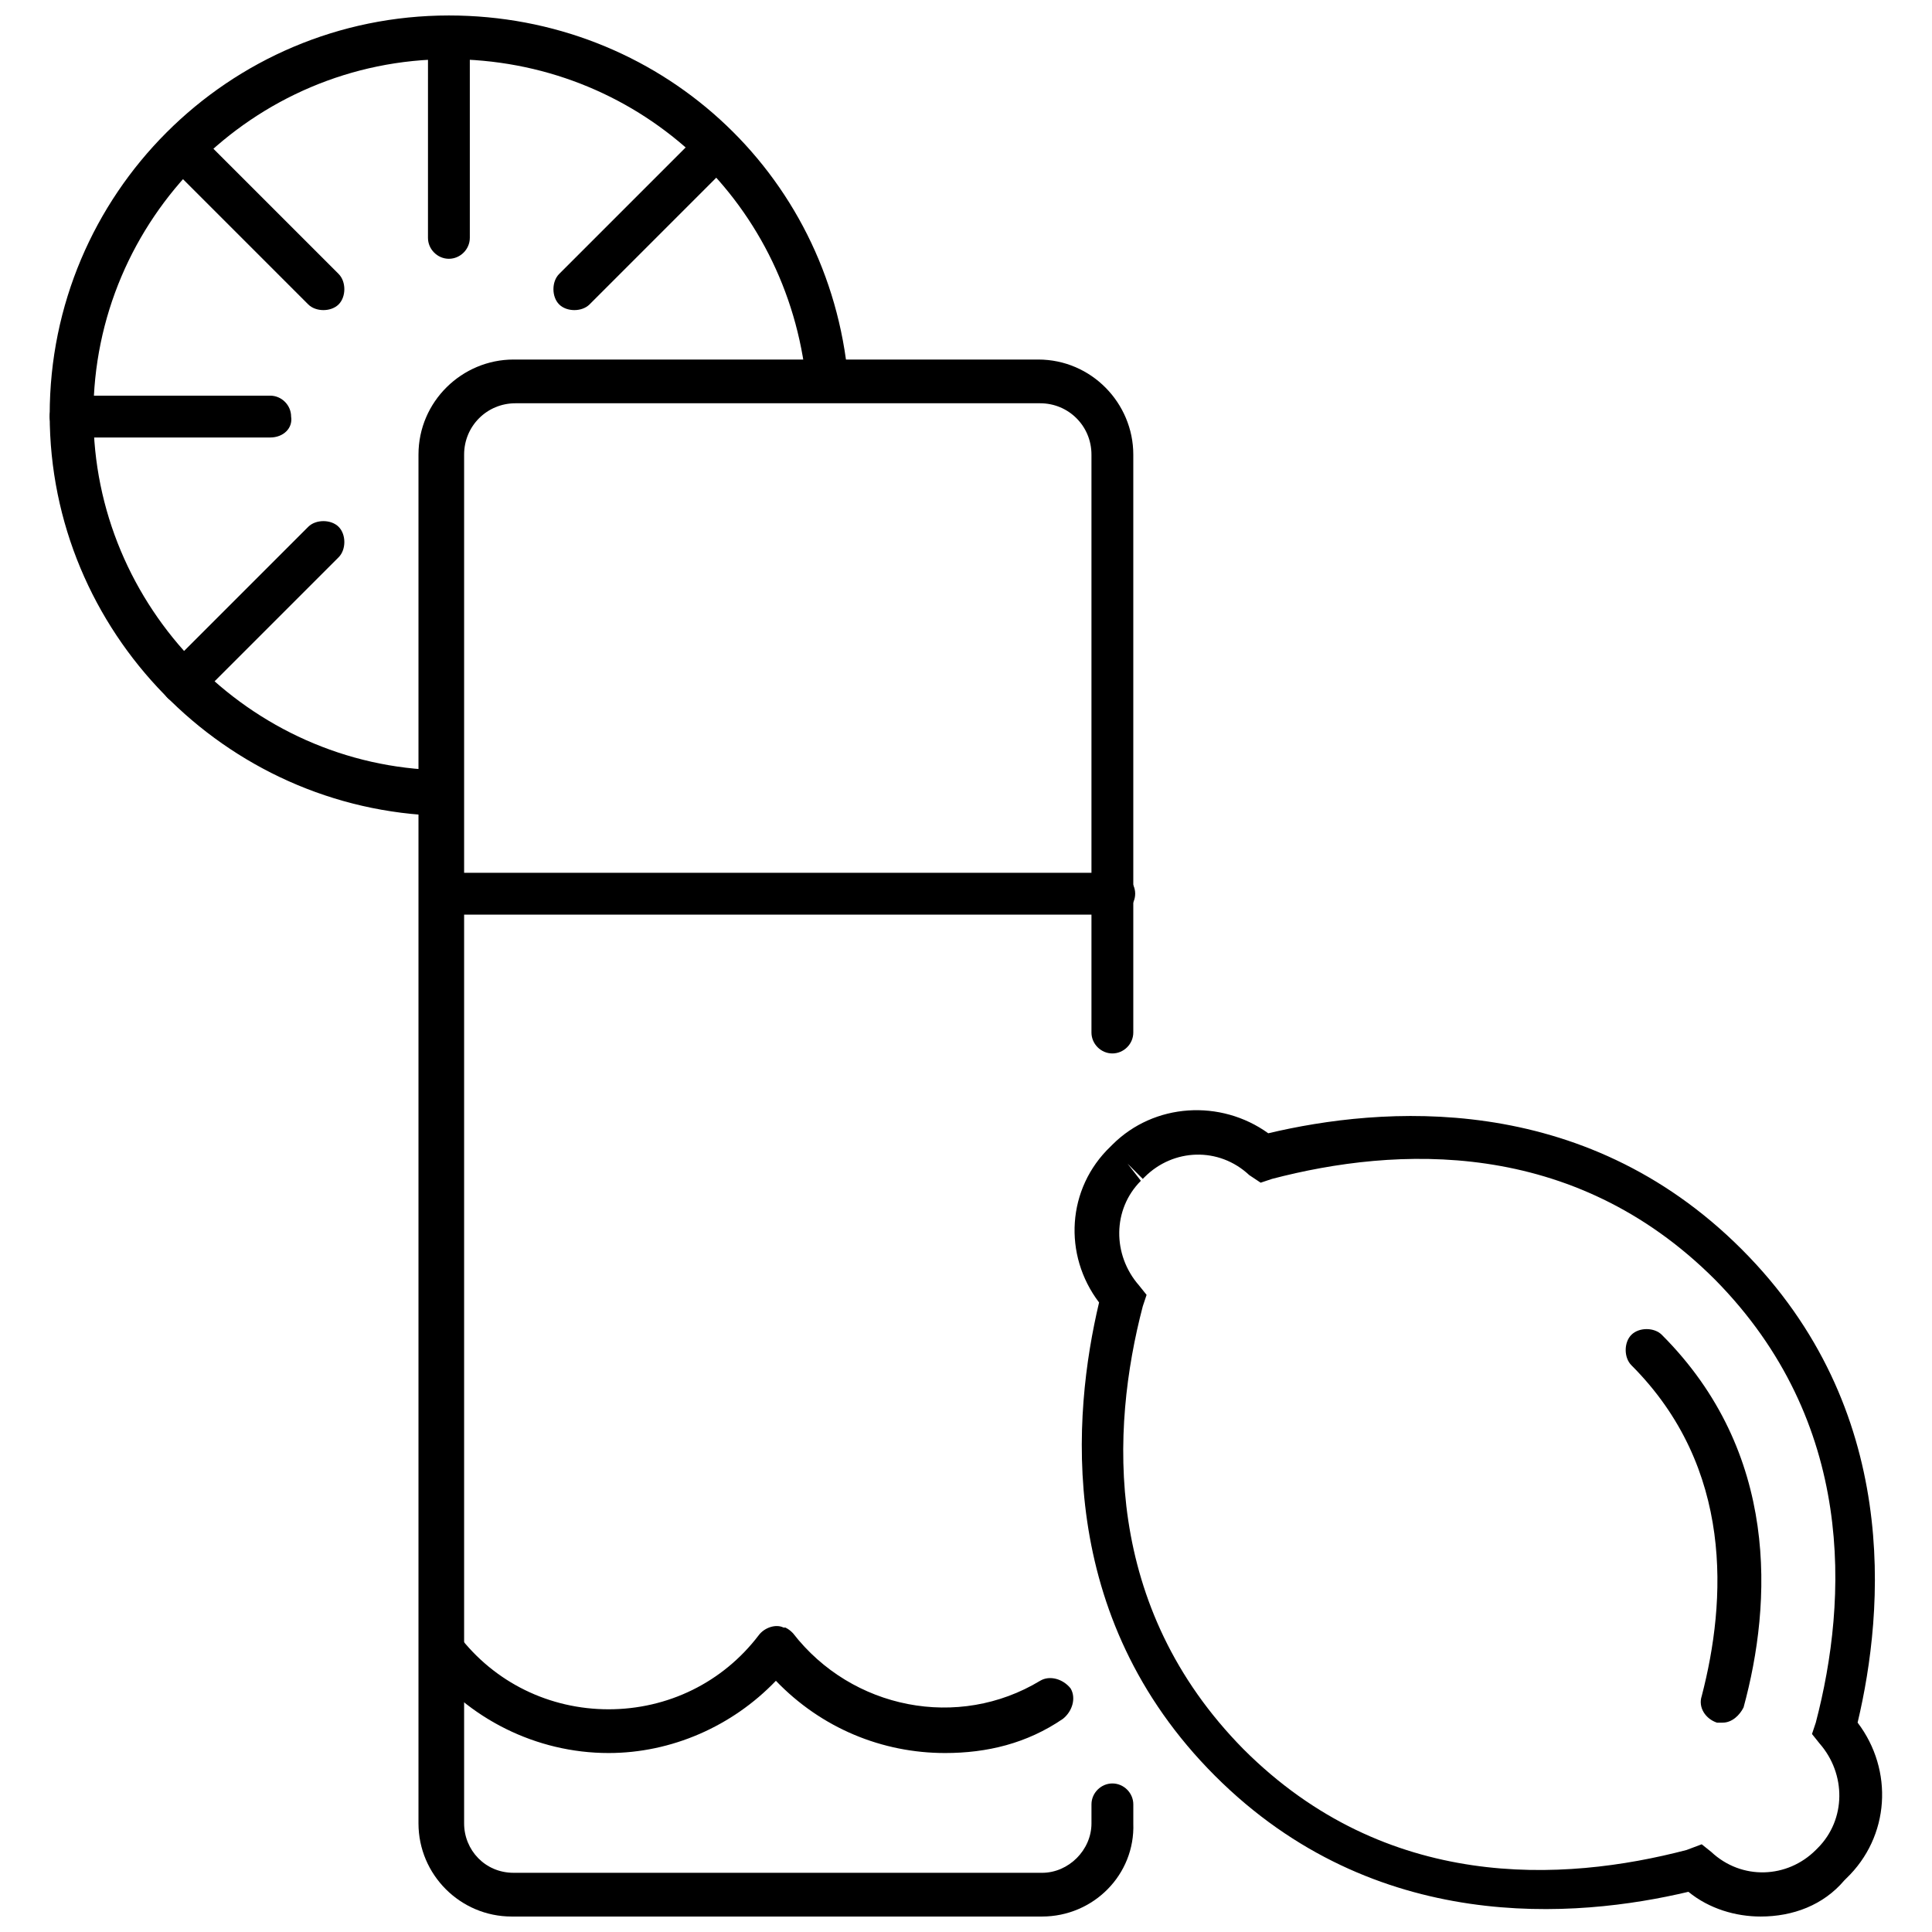
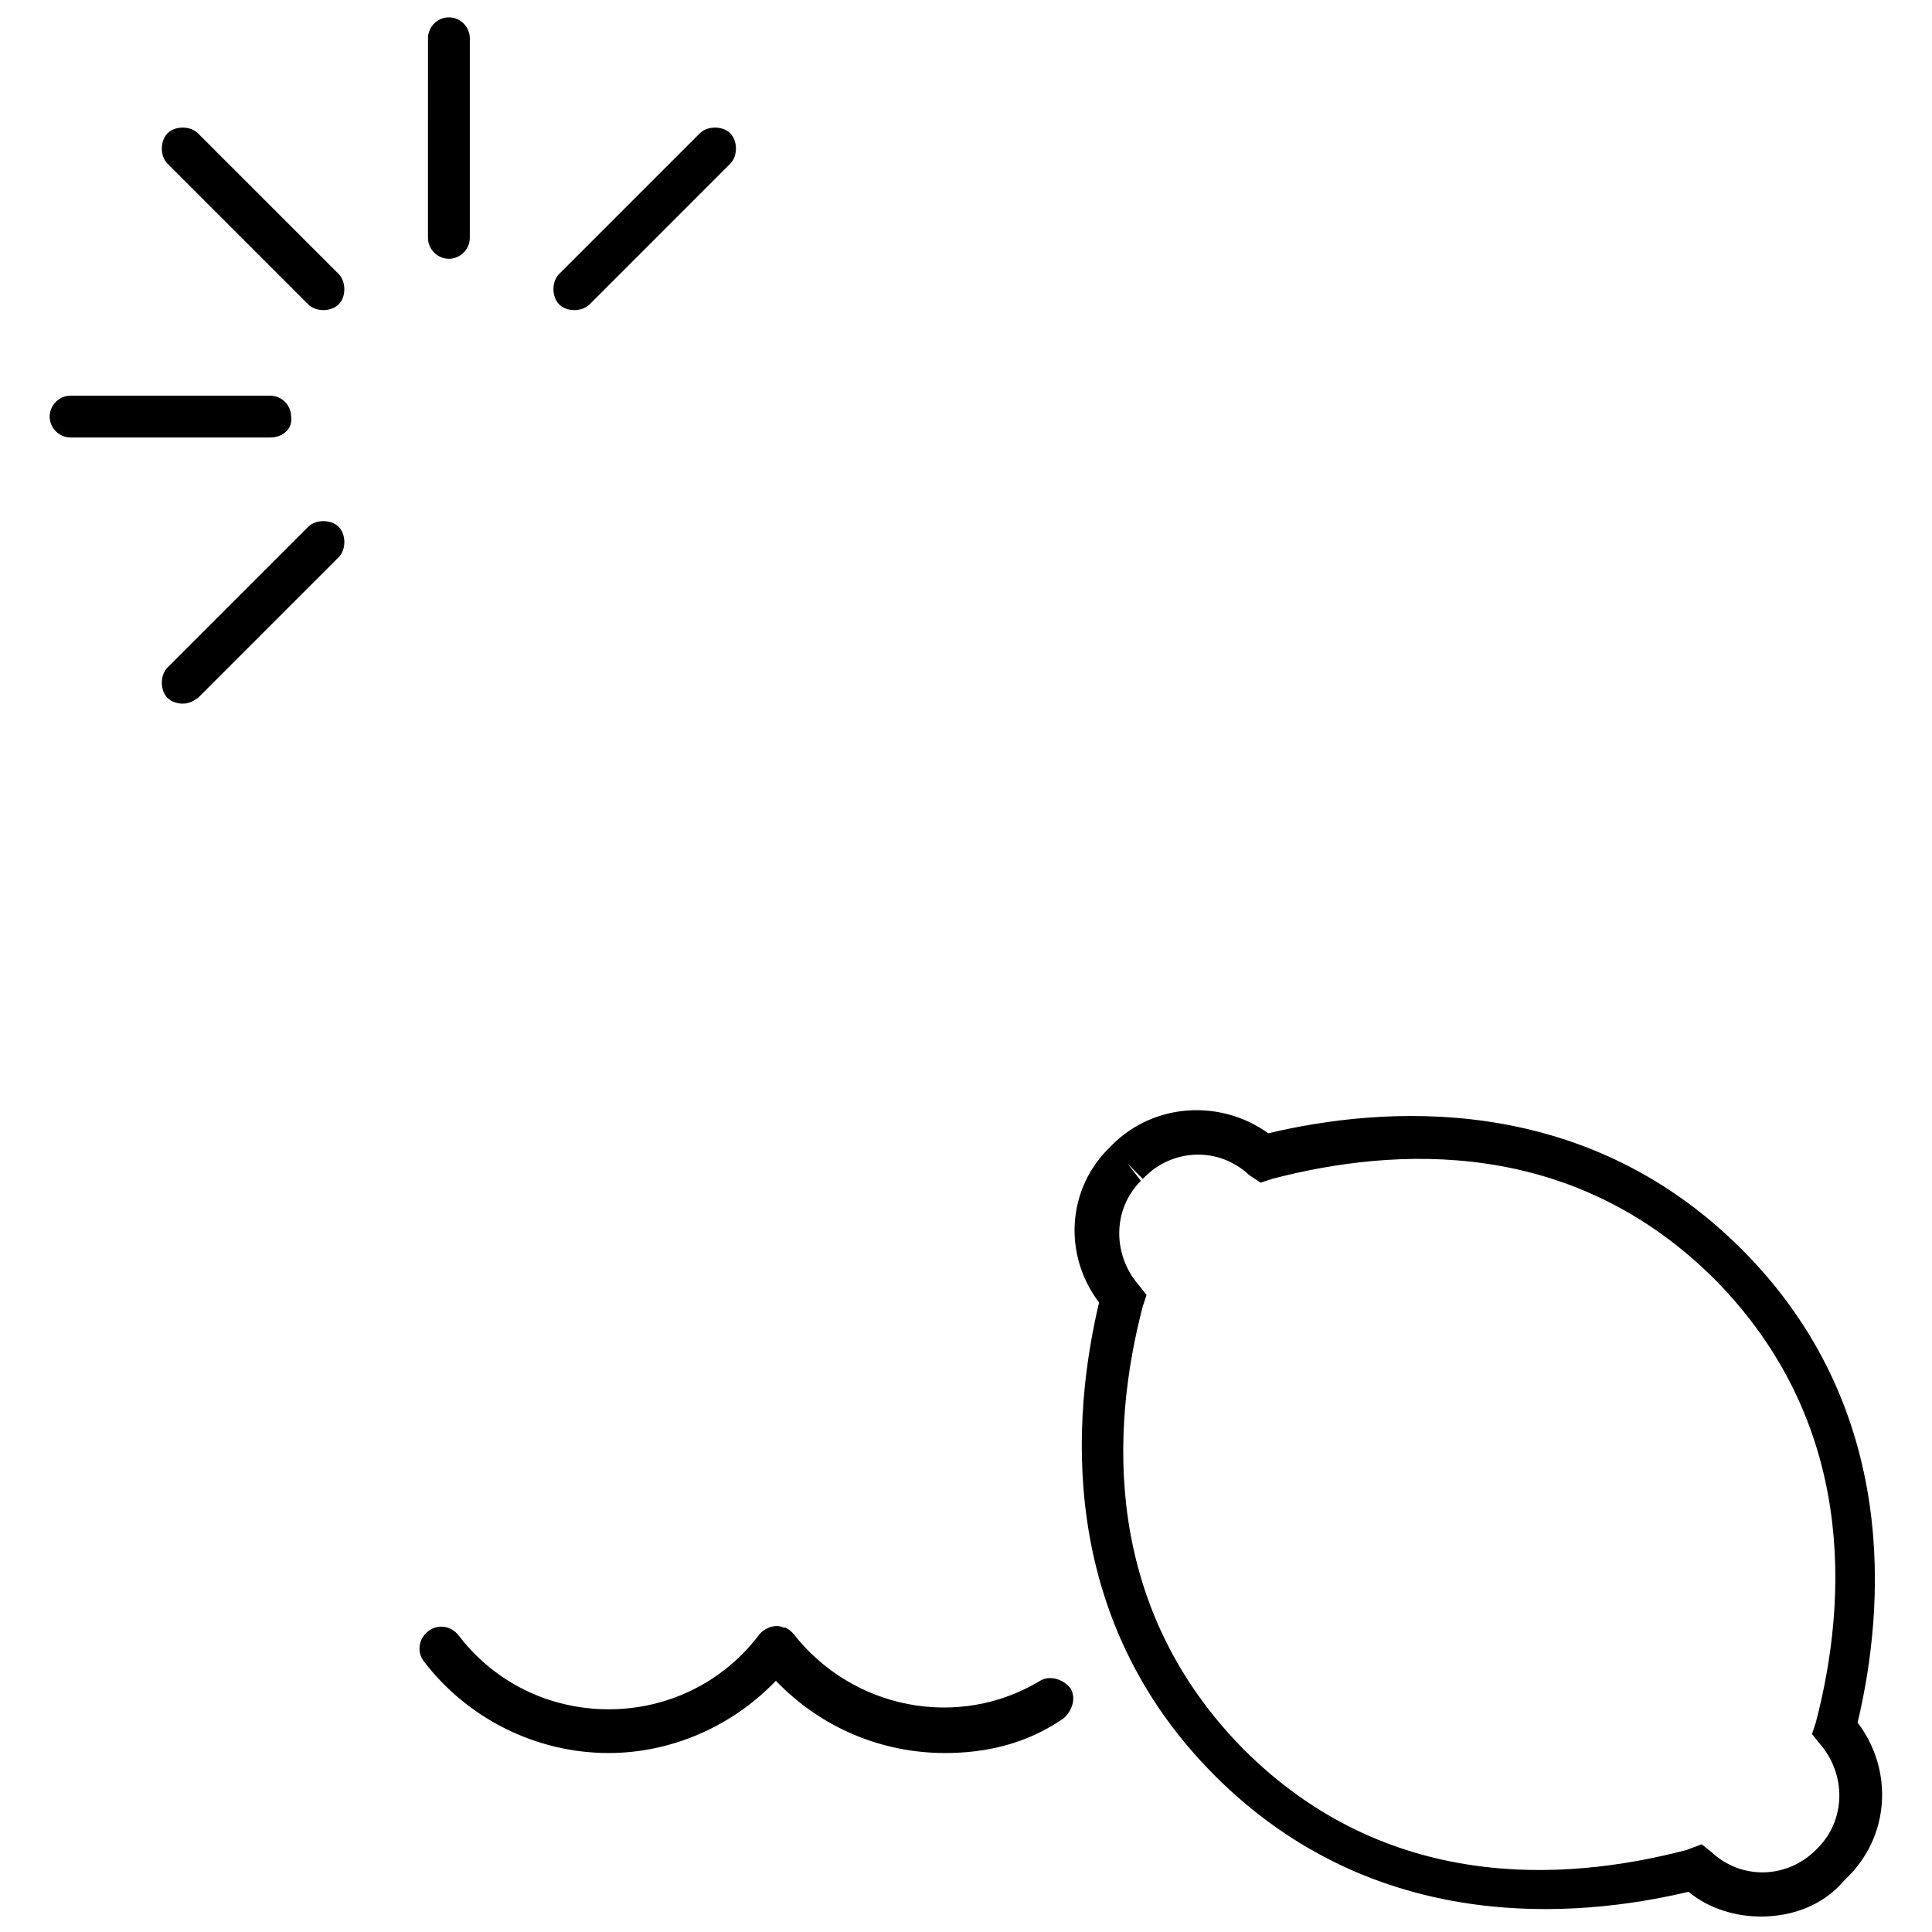
<svg xmlns="http://www.w3.org/2000/svg" width="800px" height="800px" version="1.1" viewBox="144 144 512 512">
  <defs>
    <clipPath id="d">
      <path d="m254 239h191v412.9h-191z" />
    </clipPath>
    <clipPath id="c">
-       <path d="m157 148.09h212v212.91h-212z" />
-     </clipPath>
+       </clipPath>
    <clipPath id="b">
      <path d="m257 148.09h12v64.906h-12z" />
    </clipPath>
    <clipPath id="a">
      <path d="m428 438h215v213.9h-215z" />
    </clipPath>
  </defs>
  <g clip-path="url(#d)">
-     <path d="m420.15 651.9h-140.56c-13.602 0-24.688-11.082-24.688-24.688v-362.74c0-14.105 11.586-25.191 25.191-25.191h139.05c14.105 0 25.191 11.586 25.191 25.191v153.16c0 3.023-2.519 5.543-5.543 5.543-3.023 0-5.543-2.519-5.543-5.543v-153.16c0-7.559-6.047-13.602-13.602-13.602h-139.05c-7.559 0-13.602 6.047-13.602 13.602v362.74c0 7.055 5.543 13.098 13.098 13.098l140.06 0.004c7.055 0 13.098-6.047 13.098-13.098v-5.039c0-3.023 2.519-5.543 5.543-5.543 3.023 0 5.543 2.519 5.543 5.543v5.039c0.5 13.602-10.582 24.684-24.184 24.684z" />
-   </g>
+     </g>
  <path d="m394.46 608.57c-16.625 0-32.746-6.551-44.84-19.145-11.586 12.09-27.711 19.145-44.336 19.145-19.145 0-37.281-9.07-48.871-24.184-2.016-2.519-1.512-6.047 1.008-8.062s6.047-1.512 8.062 1.008c9.574 12.594 24.184 19.648 39.801 19.648s30.23-7.055 39.801-19.648c1.512-2.016 4.535-3.023 6.551-2.016h0.504c1.008 0.504 1.512 1.008 2.016 1.512 15.617 20.152 43.832 25.695 65.496 12.594 2.519-1.512 6.047-0.504 8.062 2.016 1.512 2.519 0.504 6.047-2.016 8.062-9.574 6.551-20.156 9.07-31.238 9.07z" />
  <g clip-path="url(#c)">
    <path d="m260.95 360.2c-57.434-1.512-103.78-48.871-103.78-106.3 0-58.441 47.359-105.8 105.8-105.8 55.418 0 100.76 41.312 105.8 96.227 0.504 3.023-2.016 6.047-5.039 6.047-3.023 0.504-6.047-2.016-6.047-5.039-5.039-48.867-45.344-85.648-94.719-85.648-51.891 0-94.211 42.32-94.211 94.215 0 50.883 41.312 93.203 92.195 94.211 3.023 0 5.543 2.519 5.543 6.047s-2.519 6.047-5.543 6.047z" />
  </g>
  <path d="m229.71 226.18c-1.512 0-3.023-0.504-4.031-1.512l-37.281-37.281c-2.016-2.016-2.016-6.047 0-8.062 2.016-2.016 6.047-2.016 8.062 0l37.281 37.281c2.016 2.016 2.016 6.047 0 8.062-1.008 1.008-2.519 1.512-4.031 1.512z" />
  <g clip-path="url(#b)">
    <path d="m262.96 212.58c-3.023 0-5.543-2.519-5.543-5.543l0.004-52.898c0-3.023 2.519-5.543 5.543-5.543 3.023 0 5.543 2.519 5.543 5.543v52.898c-0.004 3.023-2.523 5.543-5.547 5.543z" />
  </g>
  <path d="m296.21 226.18c-1.512 0-3.023-0.504-4.031-1.512-2.016-2.016-2.016-6.047 0-8.062l37.281-37.281c2.016-2.016 6.047-2.016 8.062 0s2.016 6.047 0 8.062l-37.281 37.281c-1.008 1.008-2.519 1.512-4.031 1.512z" />
  <path d="m192.43 330.47c-1.512 0-3.023-0.504-4.031-1.512-2.016-2.016-2.016-6.047 0-8.062l37.281-37.281c2.016-2.016 6.047-2.016 8.062 0 2.016 2.016 2.016 6.047 0 8.062l-37.281 37.281c-1.512 1.008-2.519 1.512-4.031 1.512z" />
  <path d="m215.61 259.94h-52.902c-3.023 0-5.543-2.519-5.543-5.543 0-3.023 2.519-5.543 5.543-5.543h52.898c3.023 0 5.543 2.519 5.543 5.543 0.504 3.023-2.012 5.543-5.539 5.543z" />
-   <path d="m438.79 386.39h-177.85c-3.023 0-5.543-2.519-5.543-5.543 0-3.023 2.519-5.543 5.543-5.543h178.35c3.023 0 5.543 2.519 5.543 5.543 0 3.023-2.516 5.543-6.043 5.543z" />
  <g clip-path="url(#a)">
    <path d="m610.59 651.9c-6.551 0-13.602-2.016-19.145-6.551-29.727 7.055-83.129 11.586-125.45-30.73-42.32-42.32-37.785-95.723-30.73-125.45-9.574-12.594-8.566-30.23 3.023-41.312l0.504-0.504 4.031 4.031-4.031-4.031c11.082-11.082 28.719-12.09 41.312-3.023 29.727-7.055 83.129-11.586 125.45 30.73 42.32 42.32 37.785 95.723 30.73 125.45 9.574 12.594 8.566 30.23-3.023 41.312l-0.504 0.504c-5.543 6.551-13.602 9.574-22.168 9.574zm-15.617-19.145 2.519 2.016c8.062 7.559 20.152 7.055 27.711-0.504l0.504-0.504c7.559-7.559 7.559-19.648 0.504-27.711l-2.016-2.519 1.008-3.023c8.566-32.746 10.578-79.602-26.703-117.39-37.785-37.785-84.641-35.266-117.39-26.703l-3.023 1.008-3.023-2.012c-8.062-7.559-20.152-7.055-27.711 0.504l-0.504 0.504-4.031-4.031 3.527 4.535c-7.559 7.559-7.559 19.648-0.504 27.711l2.016 2.519-1.008 3.023c-8.566 32.746-10.578 79.602 26.703 117.39 37.785 37.785 84.641 35.266 117.39 26.703z" />
  </g>
-   <path d="m600.52 600.52h-1.512c-3.023-1.008-5.039-4.031-4.031-7.055 6.551-25.191 8.566-60.457-18.641-87.664-2.016-2.016-2.016-6.047 0-8.062s6.047-2.016 8.062 0c31.234 31.234 29.223 71.039 21.664 98.746-1.008 2.019-3.023 4.035-5.543 4.035z" />
</svg>